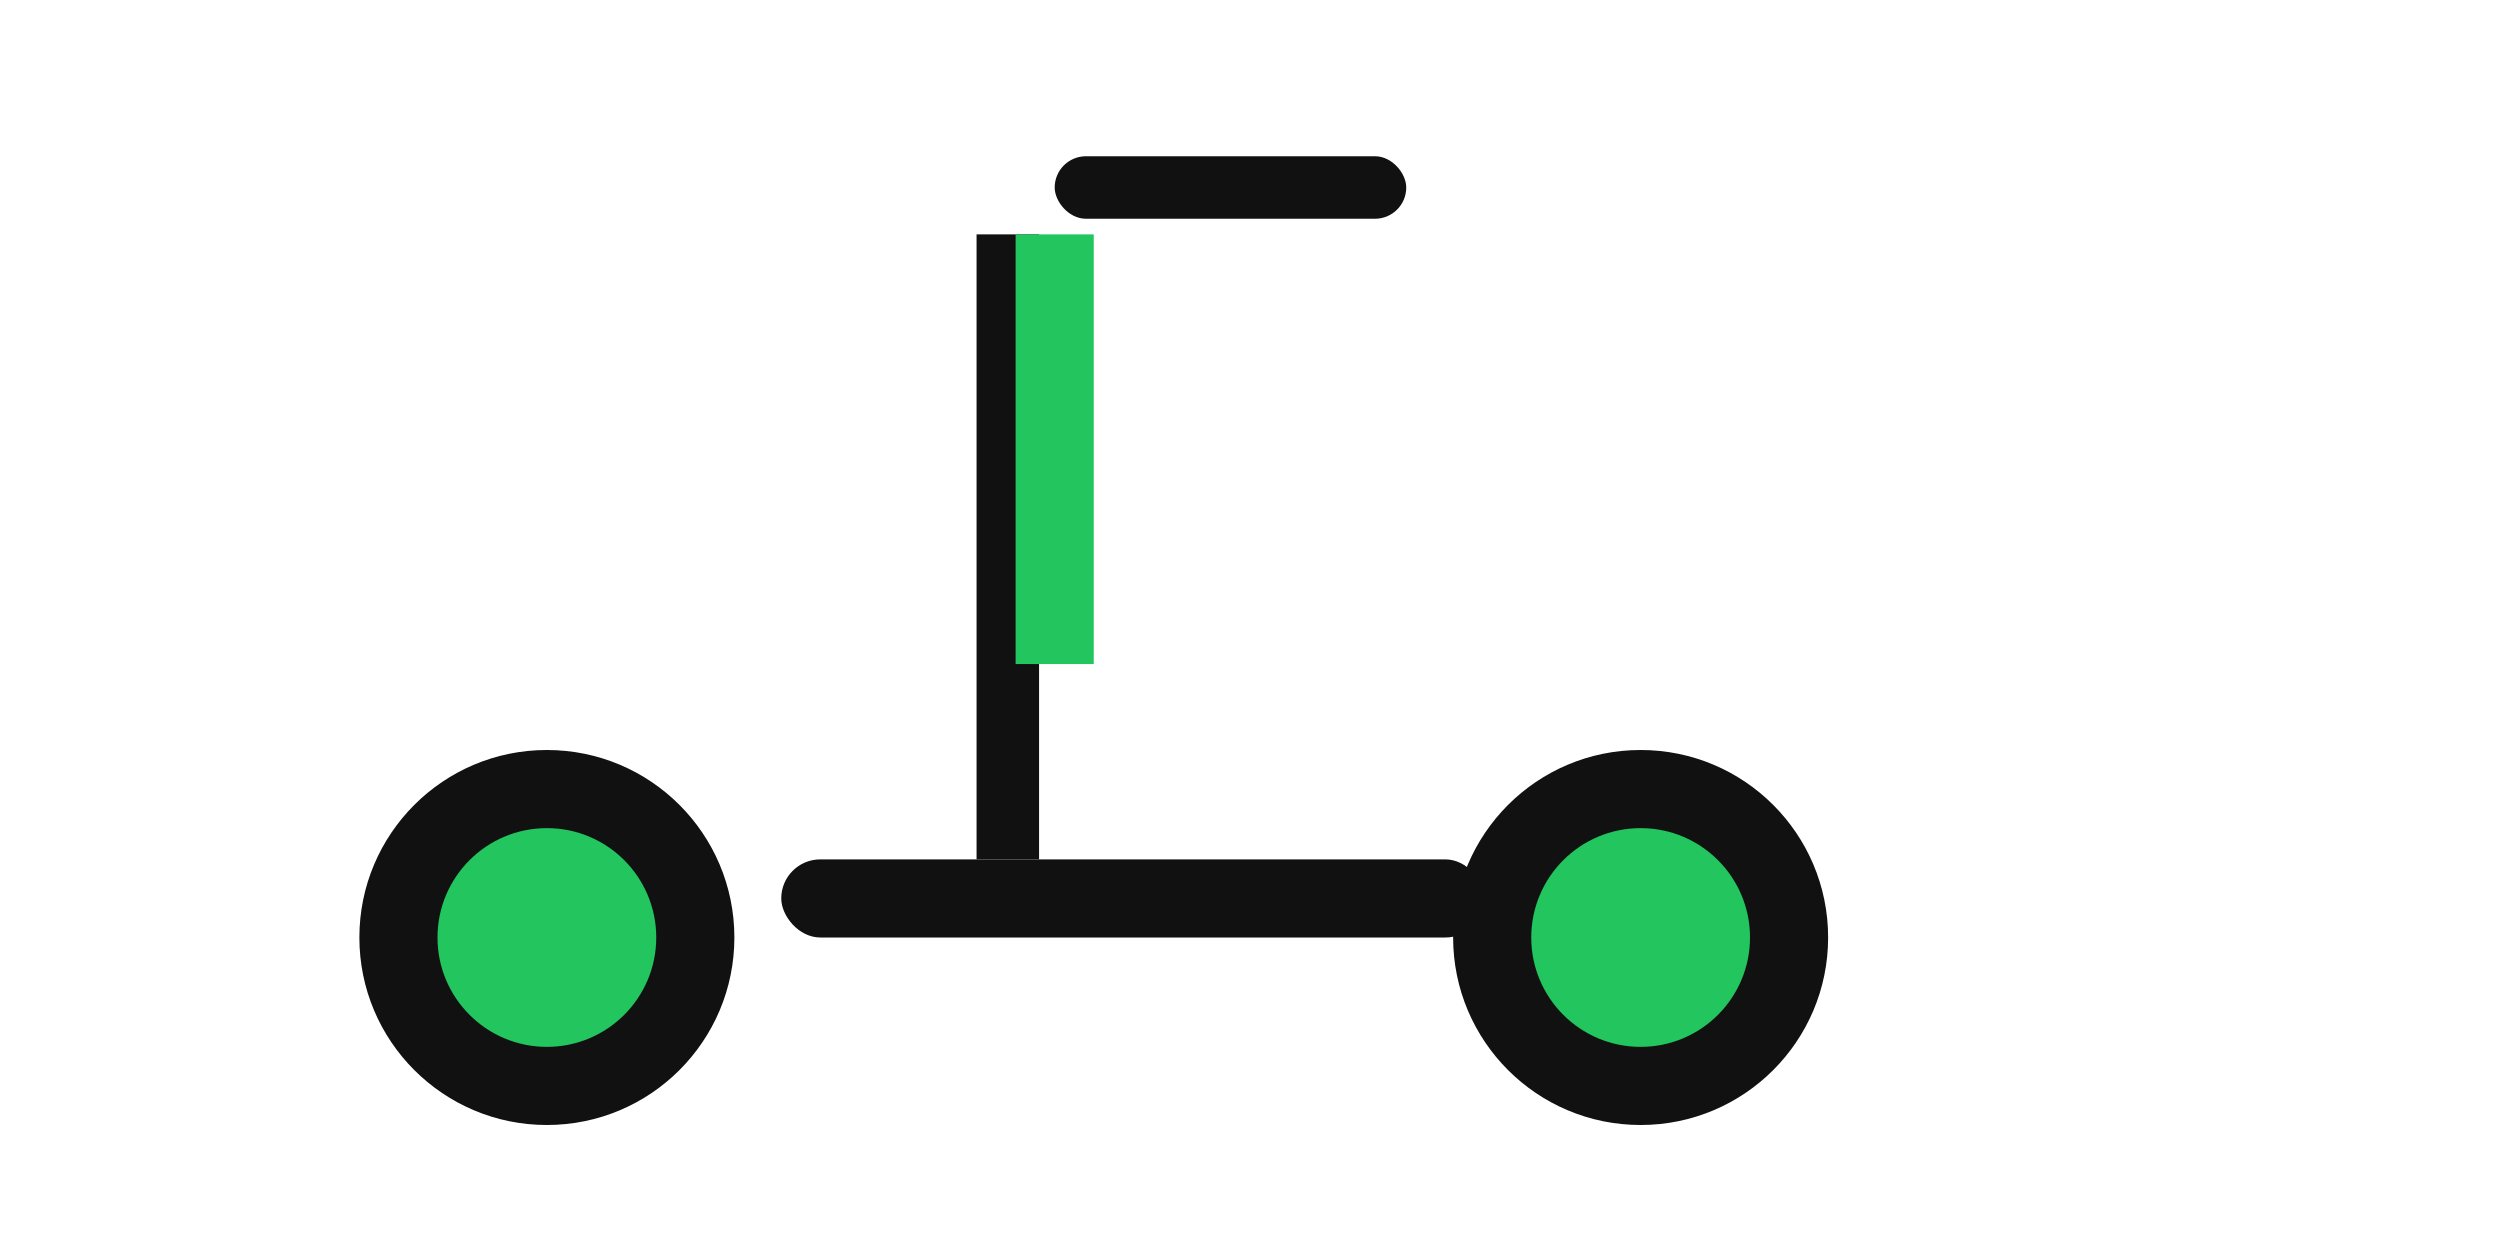
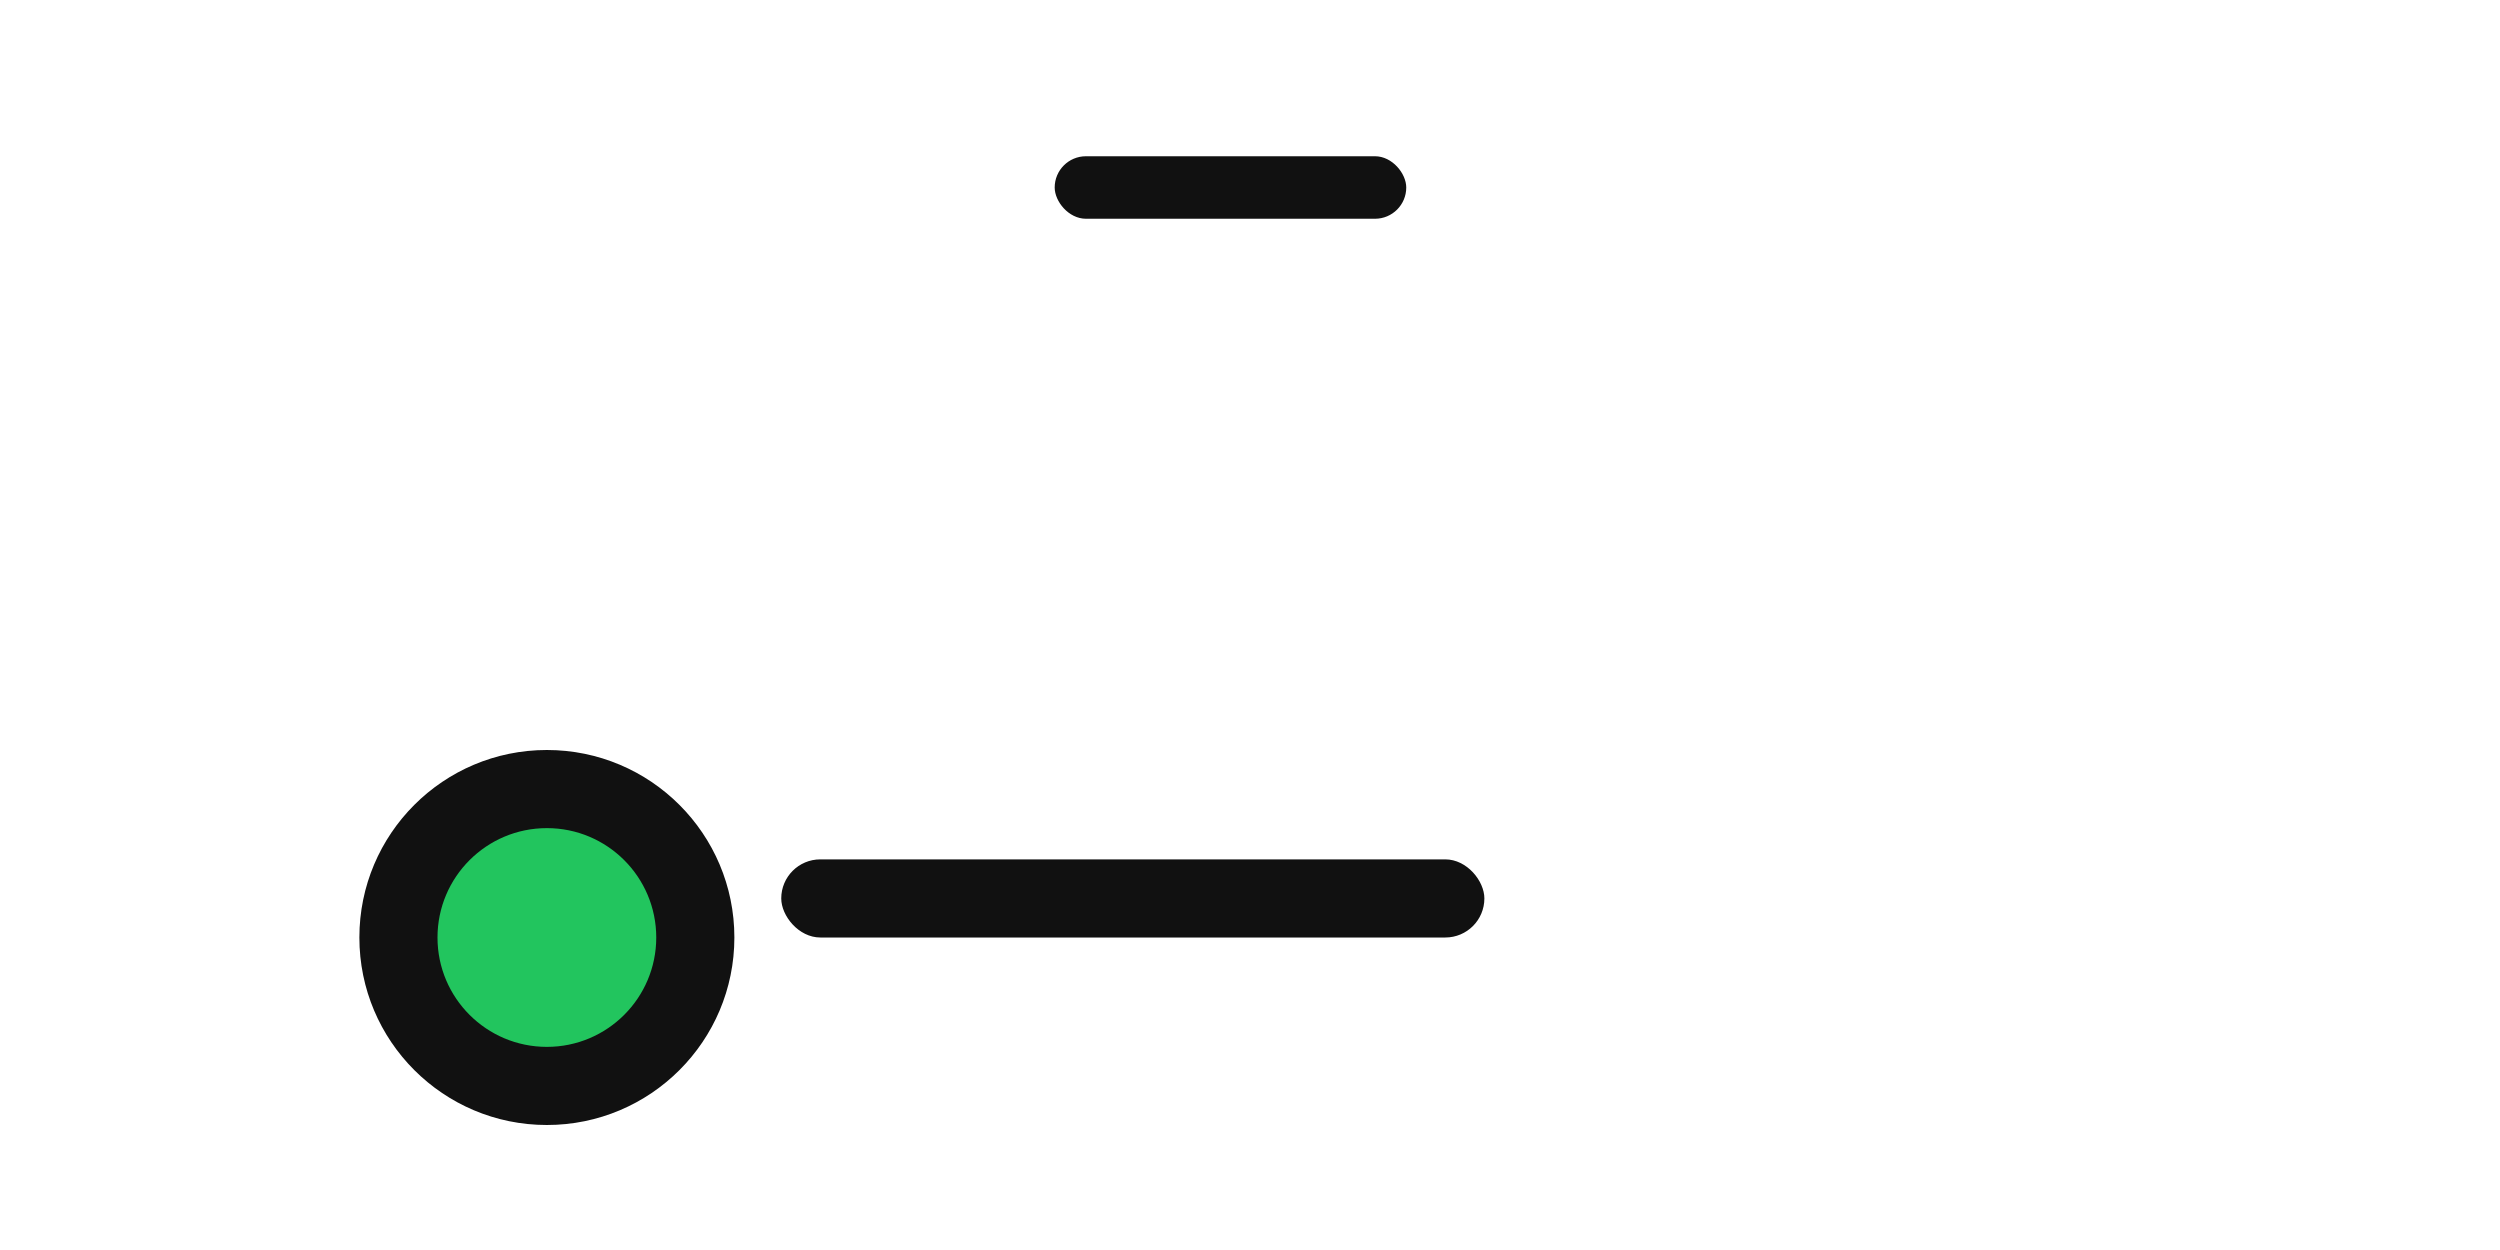
<svg xmlns="http://www.w3.org/2000/svg" viewBox="0 0 640 320">
  <rect width="640" height="320" fill="#fff" />
  <g>
    <circle cx="140" cy="240" r="48" fill="#111" />
    <circle cx="140" cy="240" r="28" fill="#22c55e" />
-     <circle cx="420" cy="240" r="48" fill="#111" />
-     <circle cx="420" cy="240" r="28" fill="#22c55e" />
    <rect x="200" y="220" width="180" height="20" rx="10" fill="#111" />
-     <rect x="250" y="60" width="16" height="160" fill="#111" />
-     <rect x="260" y="60" width="20" height="110" fill="#22c55e" />
    <rect x="270" y="40" width="90" height="16" rx="8" fill="#111" />
  </g>
</svg>